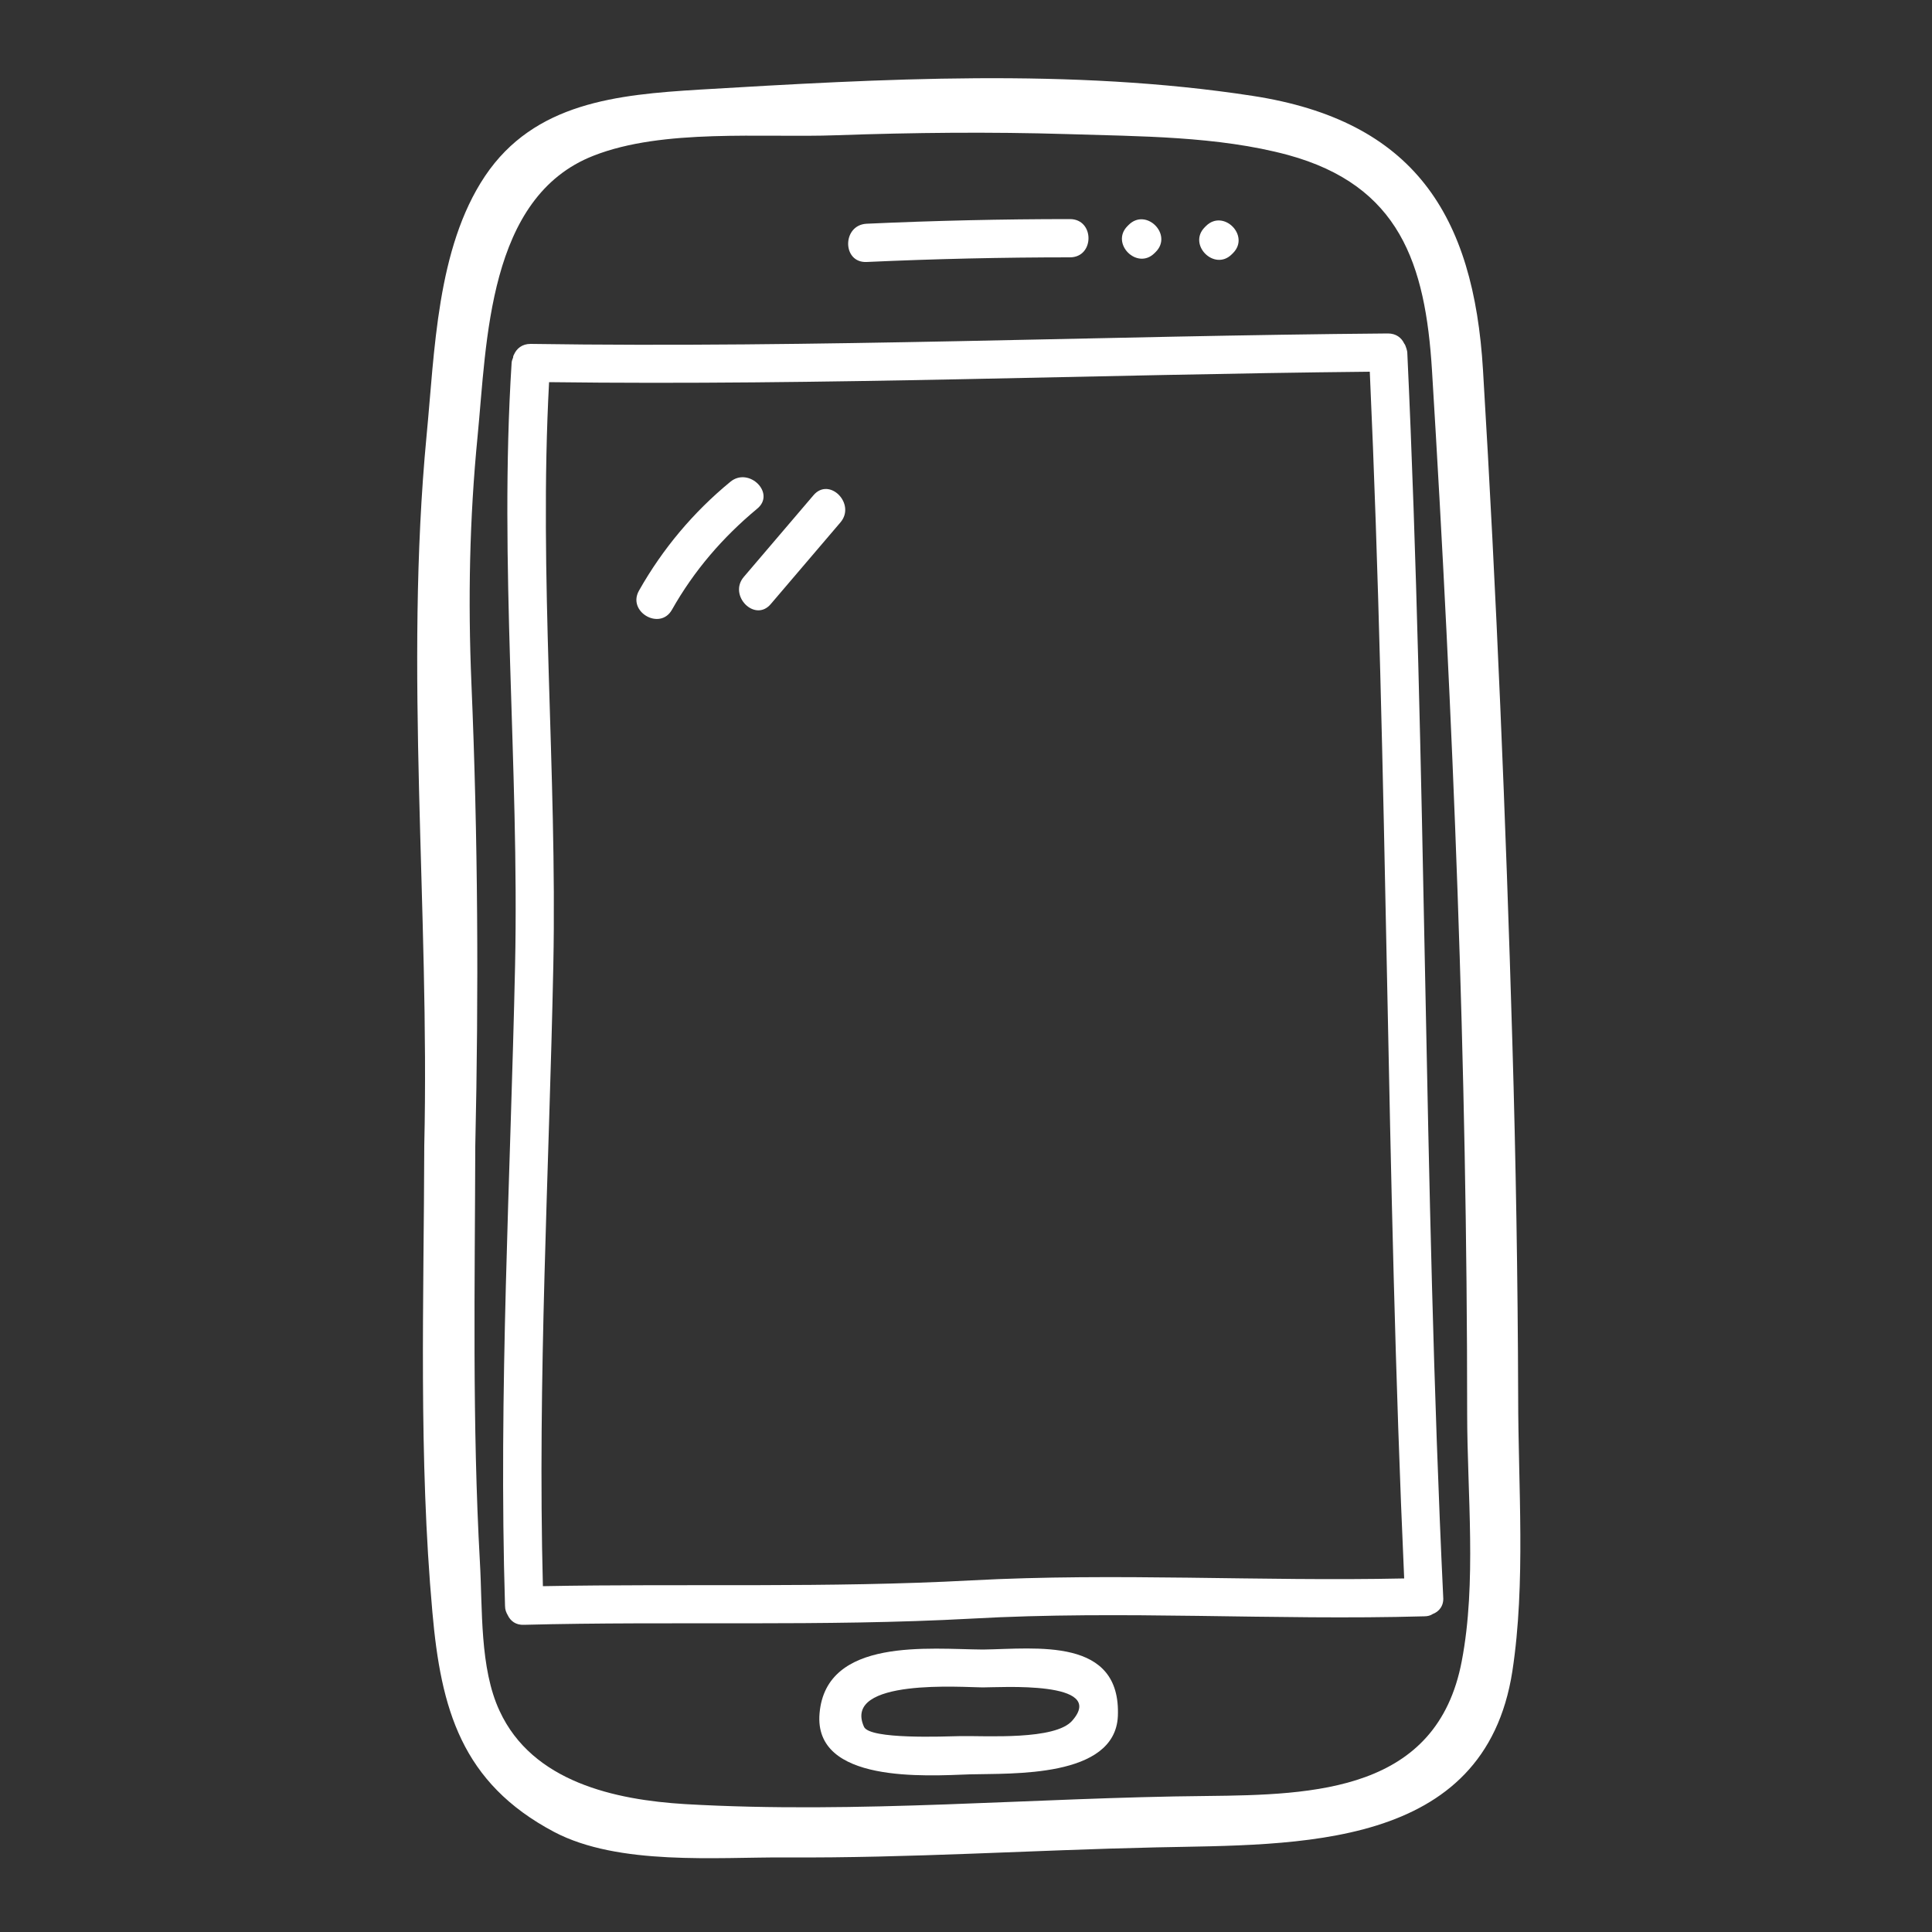
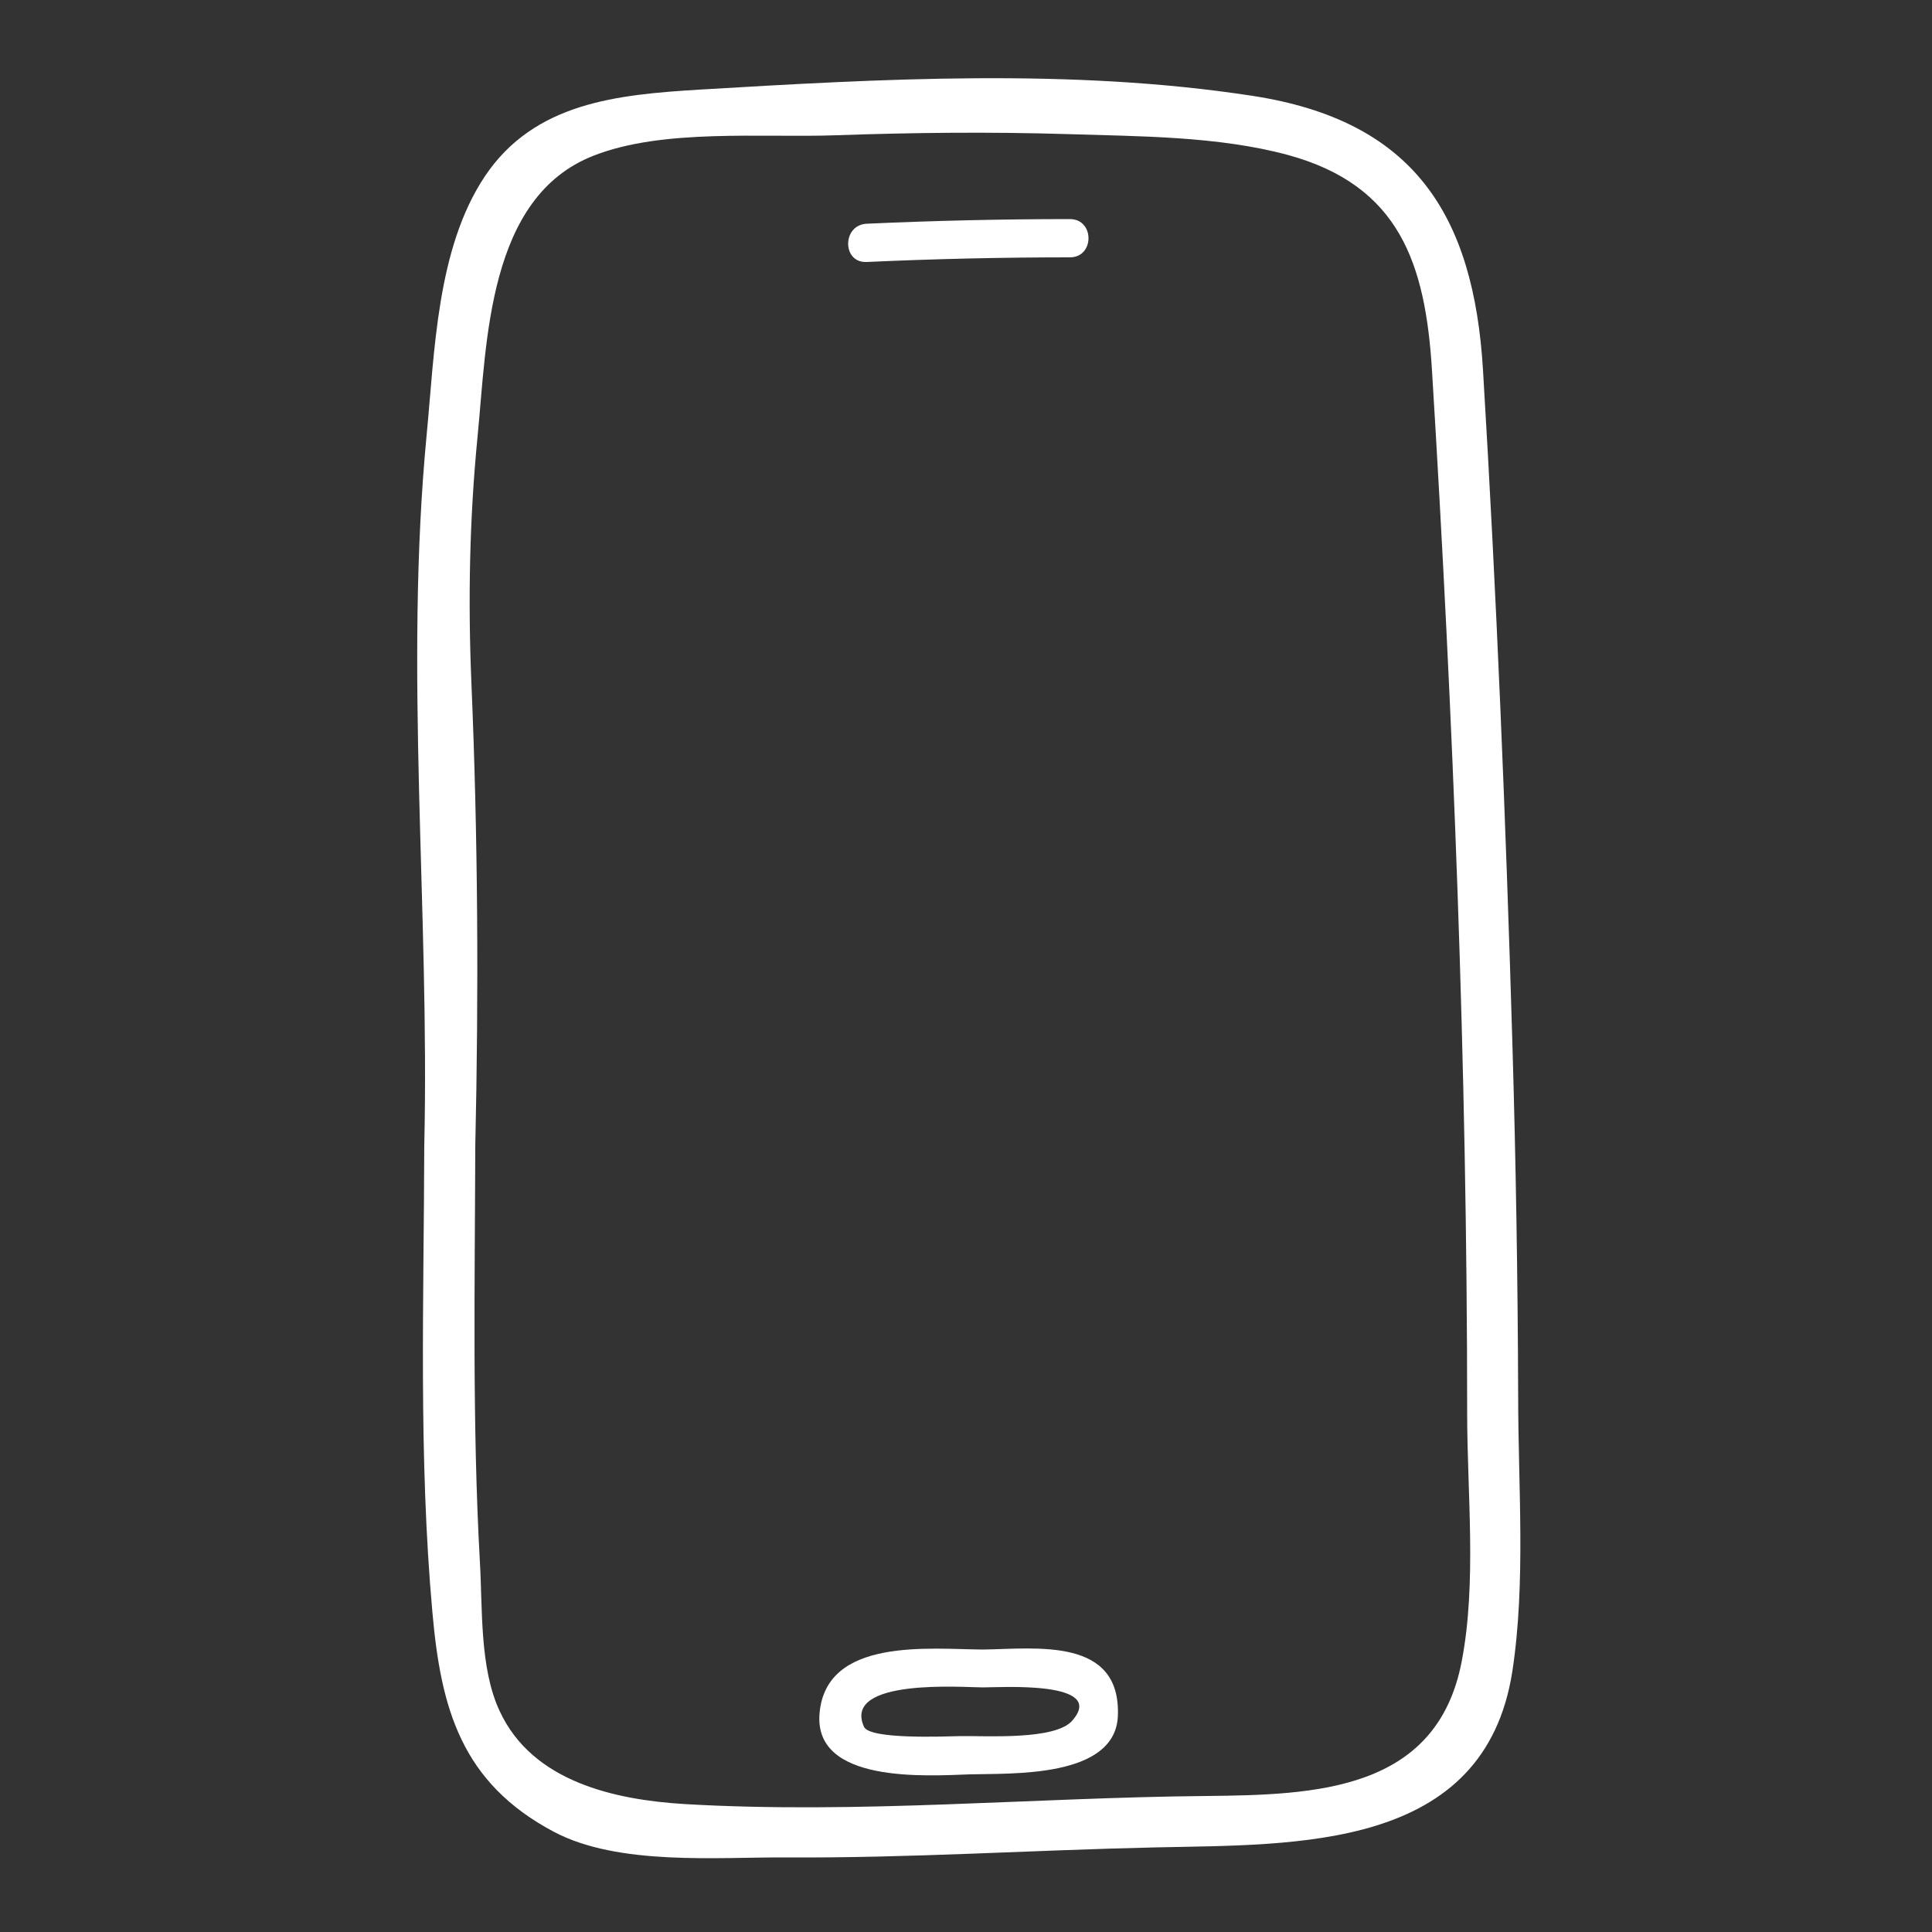
<svg xmlns="http://www.w3.org/2000/svg" version="1.1" id="Livello_1" x="0px" y="0px" viewBox="0 0 500 500" style="enable-background:new 0 0 500 500;" xml:space="preserve">
  <rect x="0" y="0" width="500" height="500" fill="#333333" stroke="none" />
  <style type="text/css">
	.st0{fill:#FFFFFF;}
</style>
  <g>
    <path class="st0" d="M392.9,361.4c-0.1-30.5-0.6-61-1.5-91.5c-1.7-58-4.1-116.1-7.6-174.1c-2.4-40.2-17.9-64.6-59.7-71   c-46.8-7.2-96.1-4.4-143.2-1.6c-21.1,1.3-42.6,3.3-55.4,22.4c-12.5,18.7-13,45.4-15.1,67.1c-5.8,60.8,0.8,122.7-0.6,183.8   c-0.1,40.1-1.5,80.7,2.1,120.7c2.2,25,7.5,44.2,31.5,56.9c16.7,8.8,42.1,6.5,60,6.6c31.9,0.2,63.8-1.9,95.8-2.6   c36.4-0.8,85,0.9,92.2-45.6C394.9,409.6,392.9,384.6,392.9,361.4z M378.3,429.9c-6.4,33.7-38,34.6-66,34.9c-45,0.4-90,4.7-135,2.1   c-18.1-1.1-39.5-5.7-48-24.1c-5.2-11.1-4.4-26.5-5.1-38.5c-2-35.8-1.3-71.8-1.2-107.6c0.9-40,0.7-79.9-1-119.9   c-0.9-21.4-0.5-42.6,1.6-63.9c2.4-24.5,2.6-61.9,30-72.6c18-7.1,43.6-4.6,62.9-5.3c19.9-0.7,39.7-0.9,59.6-0.3   c18.7,0.6,39,0.5,57.2,5.4c28.9,7.9,35.6,28.1,37.3,55.8c5.5,89.8,9.1,180,9.1,269.9C379.7,386.4,382.2,409.6,378.3,429.9z" />
    <path class="st0" d="M224.3,67.8c17.5-0.8,35-1.2,52.6-1.2c6.4,0,6.4-9.9,0-9.9c-17.5,0-35.1,0.4-52.6,1.2   C217.9,58.2,217.9,68.1,224.3,67.8z" />
-     <path class="st0" d="M298.8,65.5c0.1-0.1,0.2-0.2,0.3-0.3c4.5-4.5-2.5-11.5-7-7c-0.1,0.1-0.2,0.2-0.3,0.3   C287.3,63,294.3,70,298.8,65.5z" />
-     <path class="st0" d="M318.8,65.8c0.1-0.1,0.2-0.2,0.3-0.3c4.5-4.5-2.5-11.5-7-7c-0.1,0.1-0.2,0.2-0.3,0.3   C307.3,63.3,314.3,70.3,318.8,65.8z" />
    <path class="st0" d="M254.4,426.9c-13.8-0.1-40.6-3.2-42.3,16.5c-1.6,18.2,27.6,16.2,38.9,15.8c10.8-0.3,37.5,1,38.3-15   C290.2,423.6,268.2,426.7,254.4,426.9z M277.5,445.3c-4.4,5.1-22.3,3.9-28.8,4c-4.6,0.1-23.6,0.9-25.1-2.4   c-5.7-12.7,26-10.2,30.7-10.2C258.8,436.7,286.6,434.9,277.5,445.3z" />
-     <path class="st0" d="M363.7,89.4C363.7,89.4,363.7,89.4,363.7,89.4c-0.1-0.2-0.2-0.4-0.3-0.5c-0.7-1.5-2.1-2.6-4.2-2.6   c-73.9,0.6-147.9,3.8-221.9,2.7c-2.2,0-3.6,1.2-4.3,2.8c0,0.1-0.1,0.1-0.1,0.2c-0.1,0.2-0.1,0.3-0.1,0.5c-0.2,0.5-0.4,1-0.4,1.5   c-3.3,51.9,2,103.9,0.9,155.9c-1.2,55.3-4.3,110.4-2.6,165.7c0,1,0.3,1.7,0.7,2.4c0.7,1.5,2.1,2.6,4.2,2.5   c38.6-1,77.2,0.5,115.8-1.6c39.1-2.2,78.1,0.5,117.2-0.6c0.9,0,1.6-0.2,2.2-0.6c1.6-0.6,2.9-2.1,2.7-4.4   c-5.1-107.3-4.3-214.9-9.3-322.2C364.1,90.5,363.9,89.9,363.7,89.4z M251.4,409c-37,2-73.9,0.8-110.9,1.5   c-1.4-53.6,1.6-107.1,2.7-160.7c1-50.3-3.8-100.7-1.1-150.9c70.8,0.9,141.6-2,212.4-2.7c4.7,104,4.2,208.3,8.9,312.3   C326,409.3,288.8,407,251.4,409z" />
-     <path class="st0" d="M189,124.7c-9.5,7.8-17.5,17.3-23.6,28.1c-3.2,5.5,5.4,10.5,8.5,5c5.7-10.1,13.1-18.7,22-26.1   C200.9,127.7,193.8,120.7,189,124.7z" />
-     <path class="st0" d="M210.5,128.2c-6,7-12,14.1-18,21.1c-4.1,4.8,2.9,11.9,7,7c6-7,12-14.1,18-21.1   C221.6,130.4,214.6,123.3,210.5,128.2z" />
  </g>
</svg>